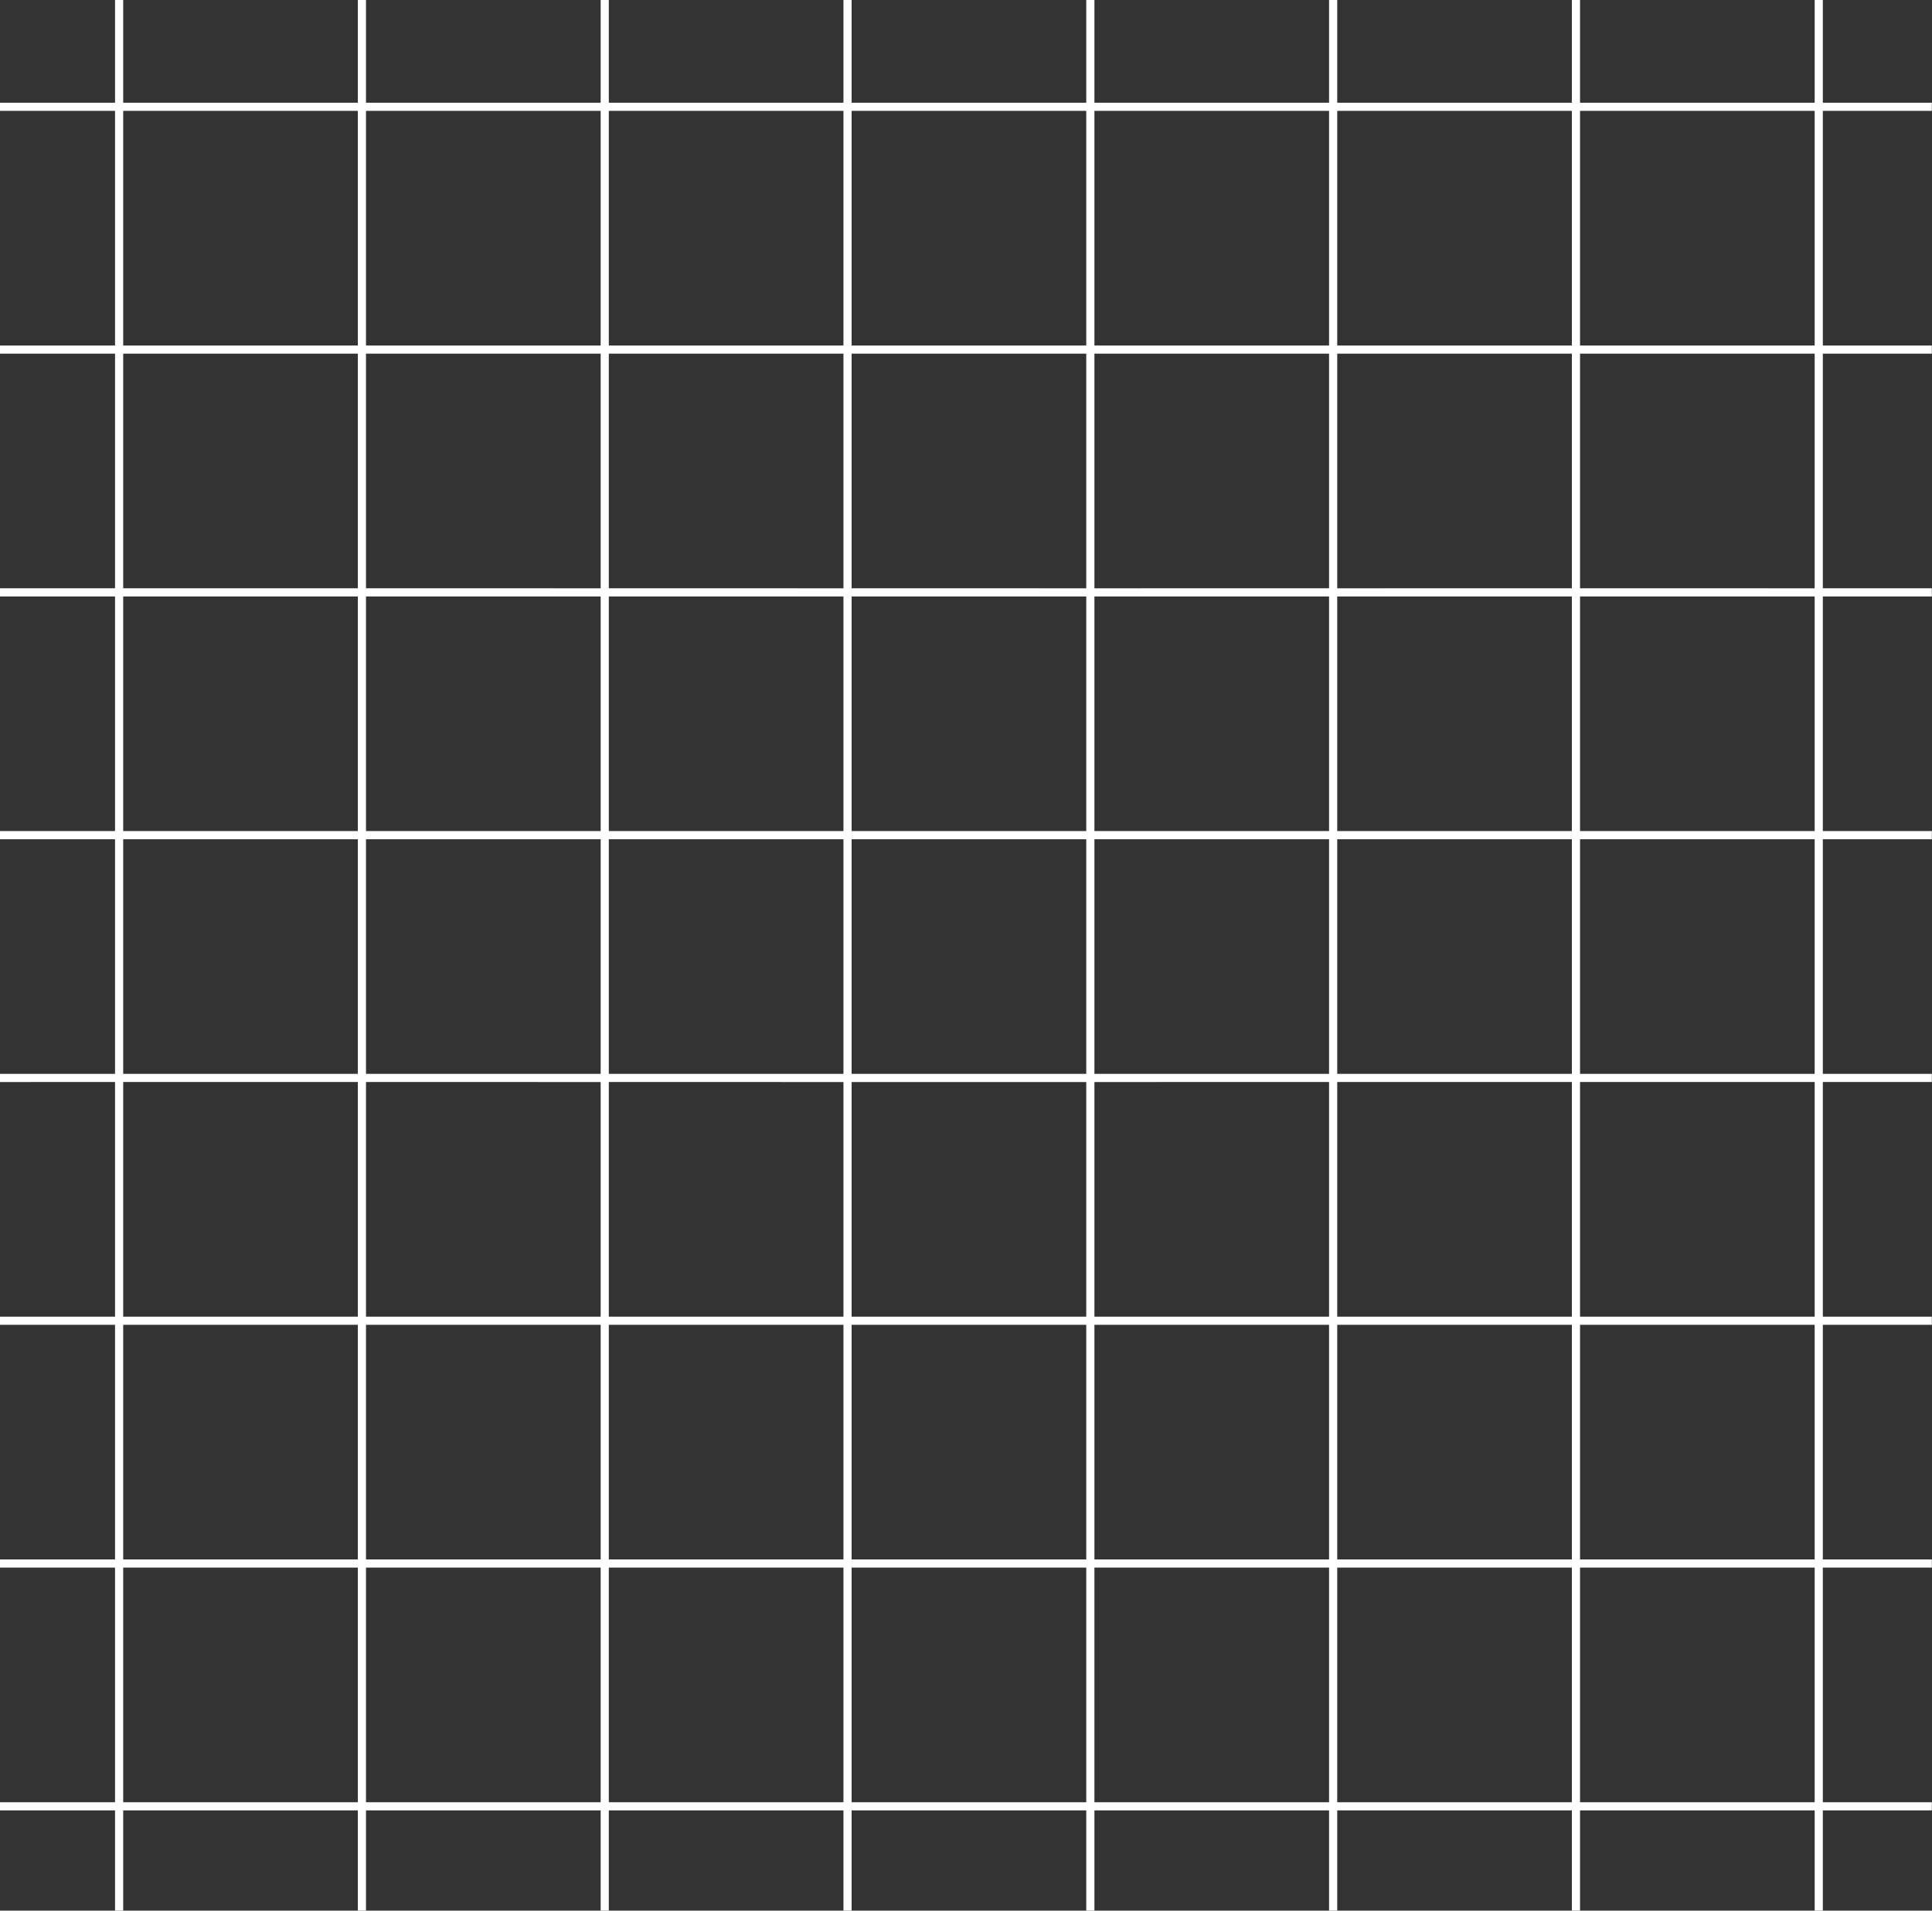
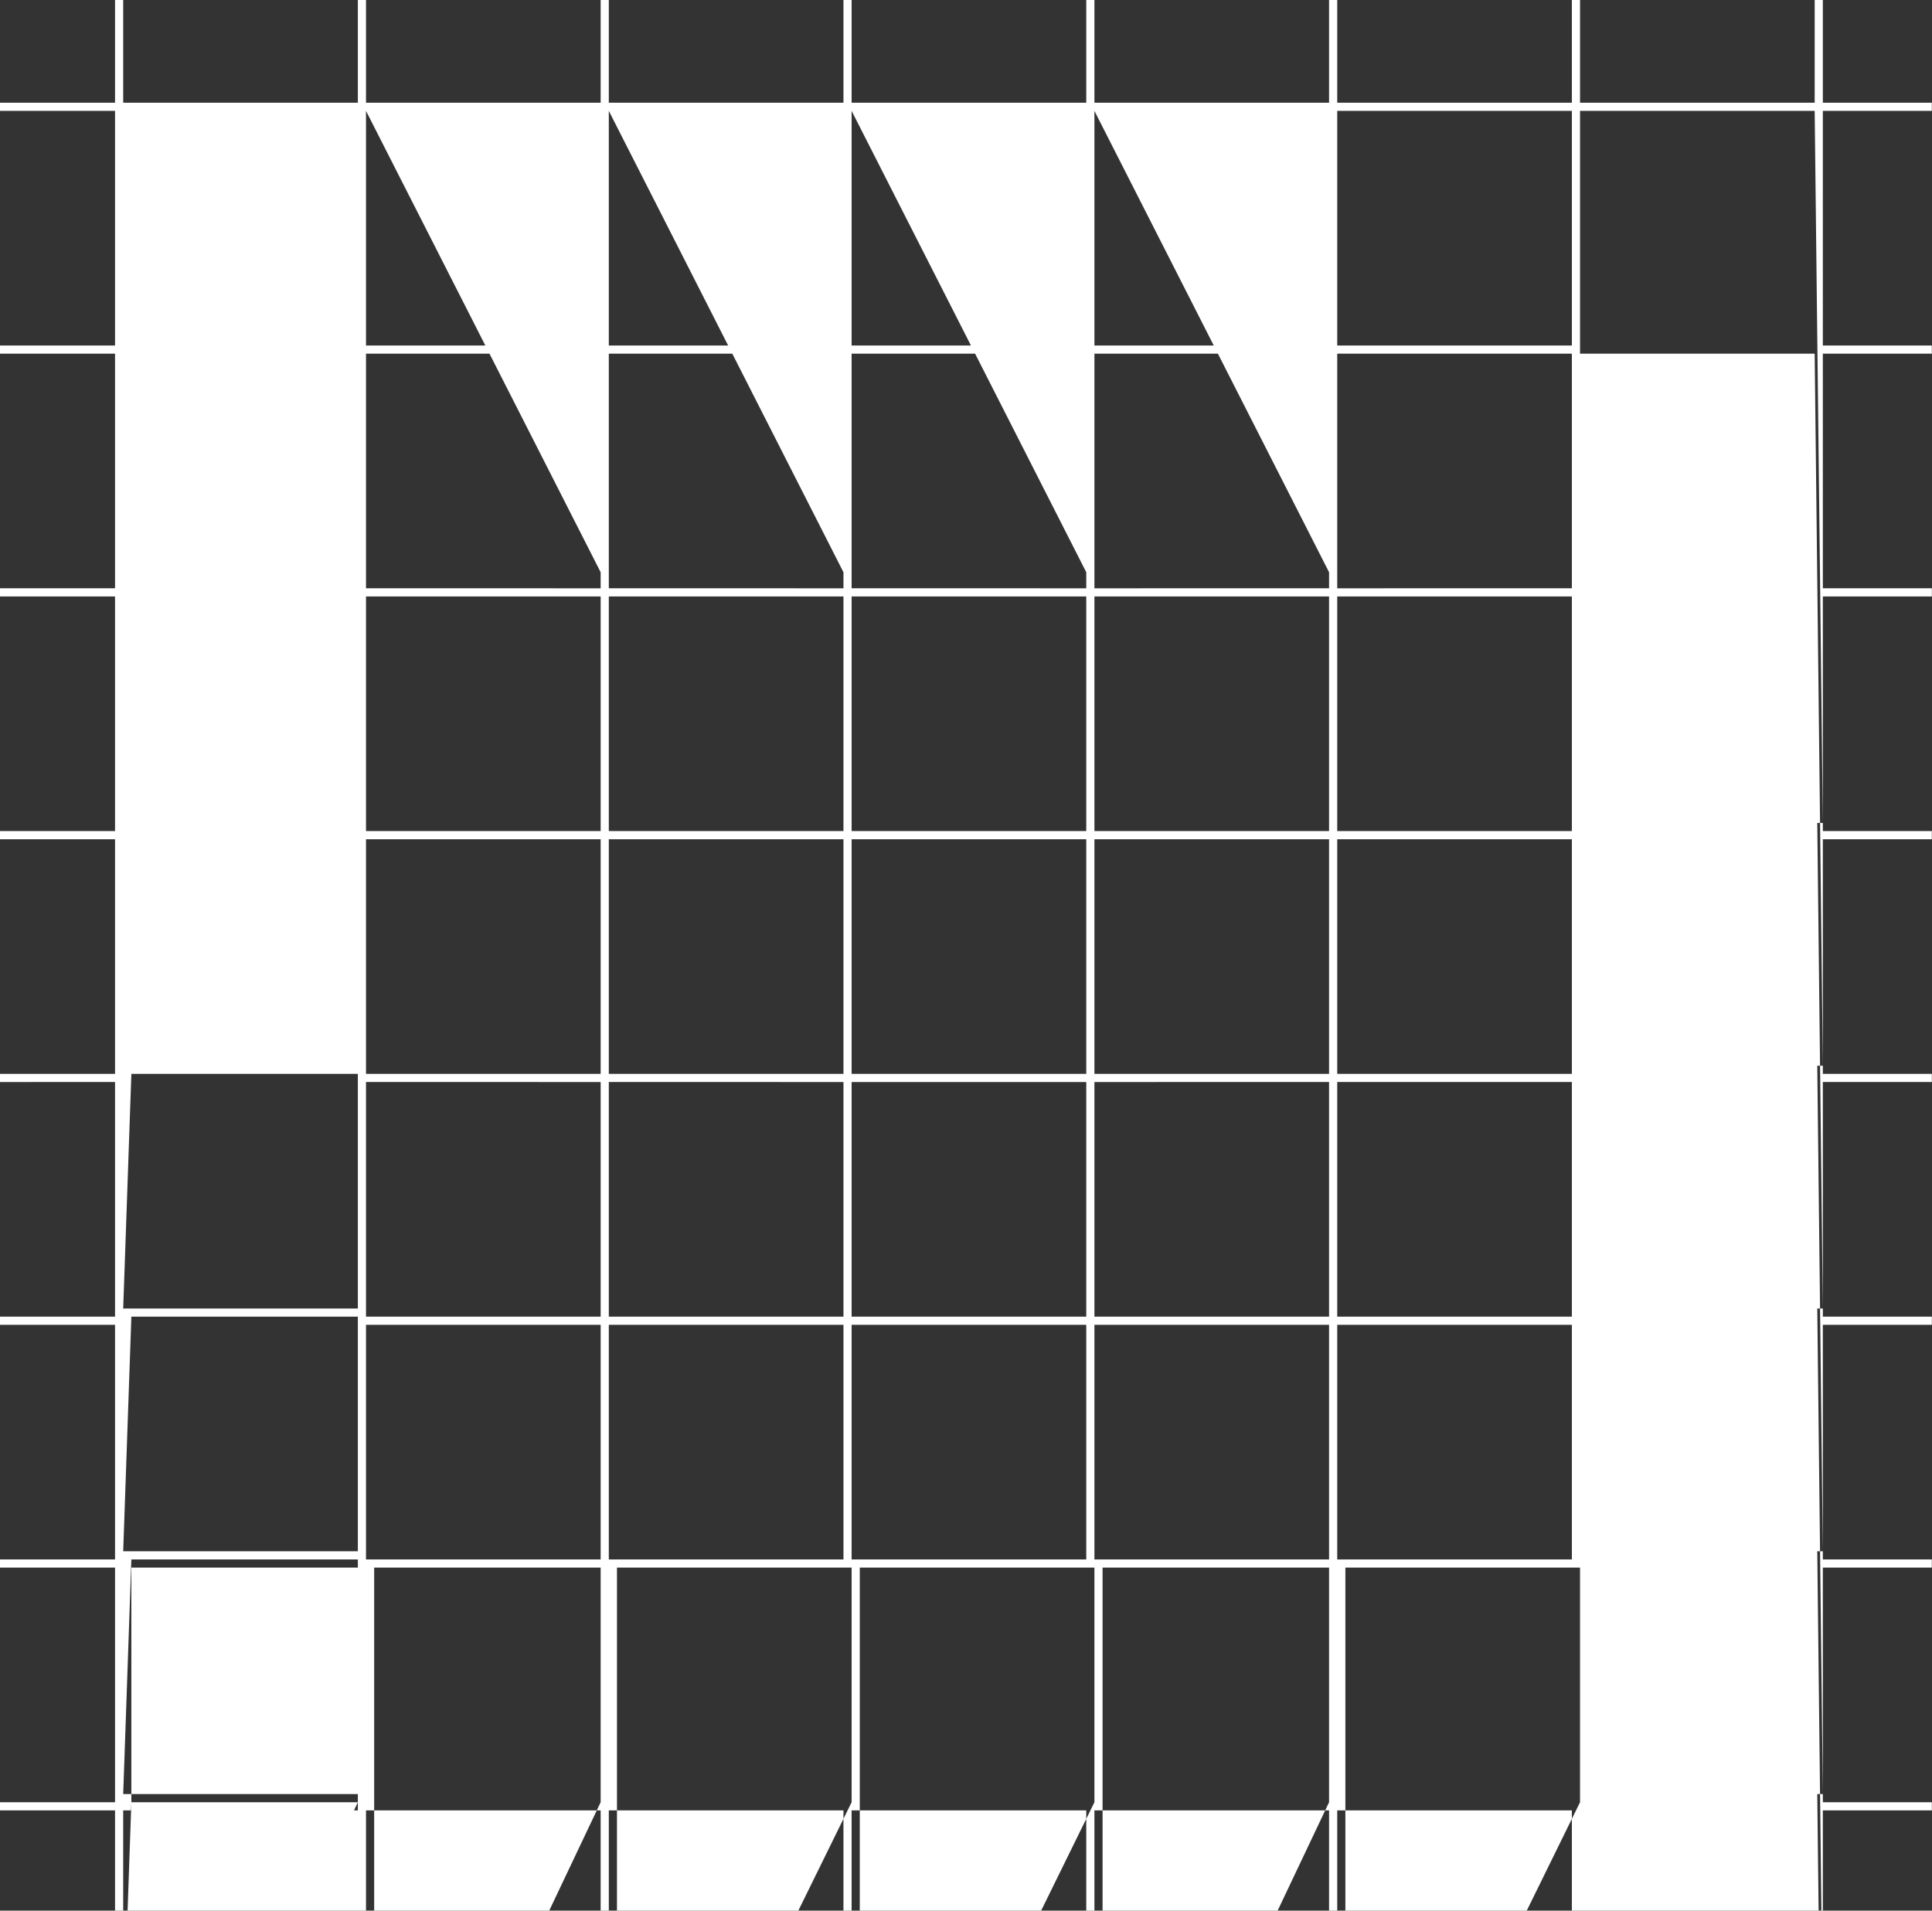
<svg xmlns="http://www.w3.org/2000/svg" fill="#000000" height="234.2" preserveAspectRatio="xMidYMid meet" version="1" viewBox="0.0 0.0 236.8 234.2" width="236.8" zoomAndPan="magnify">
  <rect x="0.0" y="0.0" width="236.8" height="234.2" fill="#333333" stroke="none" />
  <g data-name="Layer 2">
    <g data-name="Layer 1" id="change1_1">
-       <path d="M236.78,13.59v-1H223.42V0h-1V12.59H193.66V0h-1V12.59H163.9V0h-1V12.59H134.14V0h-1V12.59H104.38V0h-1V12.59H74.62V0h-1V12.59H44.86V0h-1V12.59H15.1V0h-1V12.59H0v1H14.1V42.35H0v1H14.1V72.11H0v1H14.1v28.76H0v1H14.1v28.76H0v1H14.1v28.76H0v1H14.1v28.76H0v1H14.1v28.76H0v1H14.1V234.2h1V221.91H43.86V234.2h1V221.91H73.62V234.2h1V221.91h28.76V234.2h1V221.91h28.76V234.2h1V221.91H162.9V234.2h1V221.91h28.76V234.2h1V221.91h28.76V234.2h1V221.91h13.36v-1H223.42V192.15h13.36v-1H223.42V162.39h13.36v-1H223.42V132.63h13.36v-1H223.42V102.87h13.36v-1H223.42V73.11h13.36v-1H223.42V43.35h13.36v-1H223.42V13.59Zm-44.12,0V42.35H163.9V13.59Zm-88.28,88.28V73.11h28.76v28.76Zm28.76,1v28.76H104.38V102.87Zm-29.76-1H74.62V73.11h28.76Zm0,1v28.76H74.62V102.87Zm0,29.76v28.76H74.62V132.63Zm1,0h28.76v28.76H104.38Zm29.76,0H162.9v28.76H134.14Zm0-1V102.87H162.9v28.76Zm0-29.76V73.11H162.9v28.76Zm0-29.76V43.35H162.9V72.11Zm-1,0H104.38V43.35h28.76Zm-29.76,0H74.62V43.35h28.76Zm-29.76,0H44.86V43.35H73.62Zm0,1v28.76H44.86V73.11Zm0,29.76v28.76H44.86V102.87Zm0,29.76v28.76H44.86V132.63Zm0,29.76v28.76H44.86V162.39Zm1,0h28.76v28.76H74.62Zm29.76,0h28.76v28.76H104.38Zm29.76,0H162.9v28.76H134.14Zm29.76,0h28.76v28.76H163.9Zm0-1V132.63h28.76v28.76Zm0-29.76V102.87h28.76v28.76Zm0-29.76V73.11h28.76v28.76Zm0-29.76V43.35h28.76V72.11Zm-1-58.52V42.35H134.14V13.59Zm-29.76,0V42.35H104.38V13.59Zm-29.76,0V42.35H74.62V13.59Zm-29.76,0V42.35H44.86V13.59Zm-58.52,0H43.86V42.35H15.1Zm0,29.76H43.86V72.11H15.1Zm0,29.76H43.86v28.76H15.1Zm0,29.76H43.86v28.76H15.1Zm0,29.76H43.86v28.76H15.1Zm0,29.76H43.86v28.76H15.1Zm0,58.52V192.15H43.86v28.76Zm29.76,0V192.15H73.62v28.76Zm29.76,0V192.15h28.76v28.76Zm29.76,0V192.15h28.76v28.76Zm29.76,0V192.15H162.9v28.76Zm29.76,0V192.15h28.76v28.76Zm58.52,0H193.66V192.15h28.76Zm0-29.76H193.66V162.39h28.76Zm0-29.76H193.66V132.63h28.76Zm0-29.76H193.66V102.87h28.76Zm0-29.76H193.66V73.11h28.76Zm0-29.76H193.66V43.35h28.76Zm0-29.76H193.66V13.59h28.76Z" fill="#ffffff" />
+       <path d="M236.78,13.59v-1H223.42V0h-1V12.59H193.66V0h-1V12.59H163.9V0h-1V12.59H134.14V0h-1V12.59H104.38V0h-1V12.59H74.62V0h-1V12.59H44.86V0h-1V12.59H15.1V0h-1V12.59H0v1H14.1V42.35H0v1H14.1V72.11H0v1H14.1v28.76H0v1H14.1v28.76H0v1H14.1v28.76H0v1H14.1v28.76H0v1H14.1v28.76H0v1H14.1V234.2h1V221.91H43.86V234.2h1V221.91H73.62V234.2h1V221.91h28.76V234.2h1V221.91h28.76V234.2h1V221.91H162.9V234.2h1V221.91h28.76V234.2h1V221.91h28.76V234.2h1V221.91h13.36v-1H223.42V192.15h13.36v-1H223.42V162.39h13.36v-1H223.42V132.63h13.36v-1H223.42V102.87h13.36v-1H223.42V73.11h13.36v-1H223.42V43.35h13.36v-1H223.42V13.59Zm-44.12,0V42.35H163.9V13.59Zm-88.28,88.28V73.11h28.76v28.76Zm28.76,1v28.76H104.38V102.87Zm-29.76-1H74.62V73.11h28.76Zm0,1v28.76H74.62V102.87Zm0,29.76v28.76H74.62V132.63Zm1,0h28.76v28.76H104.38Zm29.76,0H162.9v28.76H134.14Zm0-1V102.87H162.9v28.76Zm0-29.76V73.11H162.9v28.76Zm0-29.76V43.35H162.9V72.11Zm-1,0H104.38V43.35h28.76Zm-29.76,0H74.62V43.35h28.76Zm-29.76,0H44.86V43.35H73.62Zm0,1v28.76H44.86V73.11Zm0,29.76v28.76H44.86V102.87Zm0,29.76v28.76H44.86V132.63Zm0,29.76v28.76H44.86V162.39Zm1,0h28.76v28.76H74.62Zm29.76,0h28.76v28.76H104.38Zm29.76,0H162.9v28.76H134.14Zm29.76,0h28.76v28.76H163.9Zm0-1V132.63h28.76v28.76Zm0-29.76V102.87h28.76v28.76Zm0-29.76V73.11h28.76v28.76Zm0-29.76V43.35h28.76V72.11ZV42.35H134.14V13.59Zm-29.76,0V42.35H104.38V13.59Zm-29.76,0V42.35H74.62V13.59Zm-29.76,0V42.35H44.86V13.59Zm-58.52,0H43.86V42.35H15.1Zm0,29.76H43.86V72.11H15.1Zm0,29.76H43.86v28.76H15.1Zm0,29.76H43.86v28.76H15.1Zm0,29.76H43.86v28.76H15.1Zm0,29.76H43.86v28.76H15.1Zm0,58.52V192.15H43.86v28.76Zm29.76,0V192.15H73.62v28.76Zm29.76,0V192.15h28.76v28.76Zm29.76,0V192.15h28.76v28.76Zm29.76,0V192.15H162.9v28.76Zm29.76,0V192.15h28.76v28.76Zm58.52,0H193.66V192.15h28.76Zm0-29.76H193.66V162.39h28.76Zm0-29.76H193.66V132.63h28.76Zm0-29.76H193.66V102.87h28.76Zm0-29.76H193.66V73.11h28.76Zm0-29.76H193.66V43.35h28.76Zm0-29.76H193.66V13.59h28.76Z" fill="#ffffff" />
    </g>
  </g>
</svg>